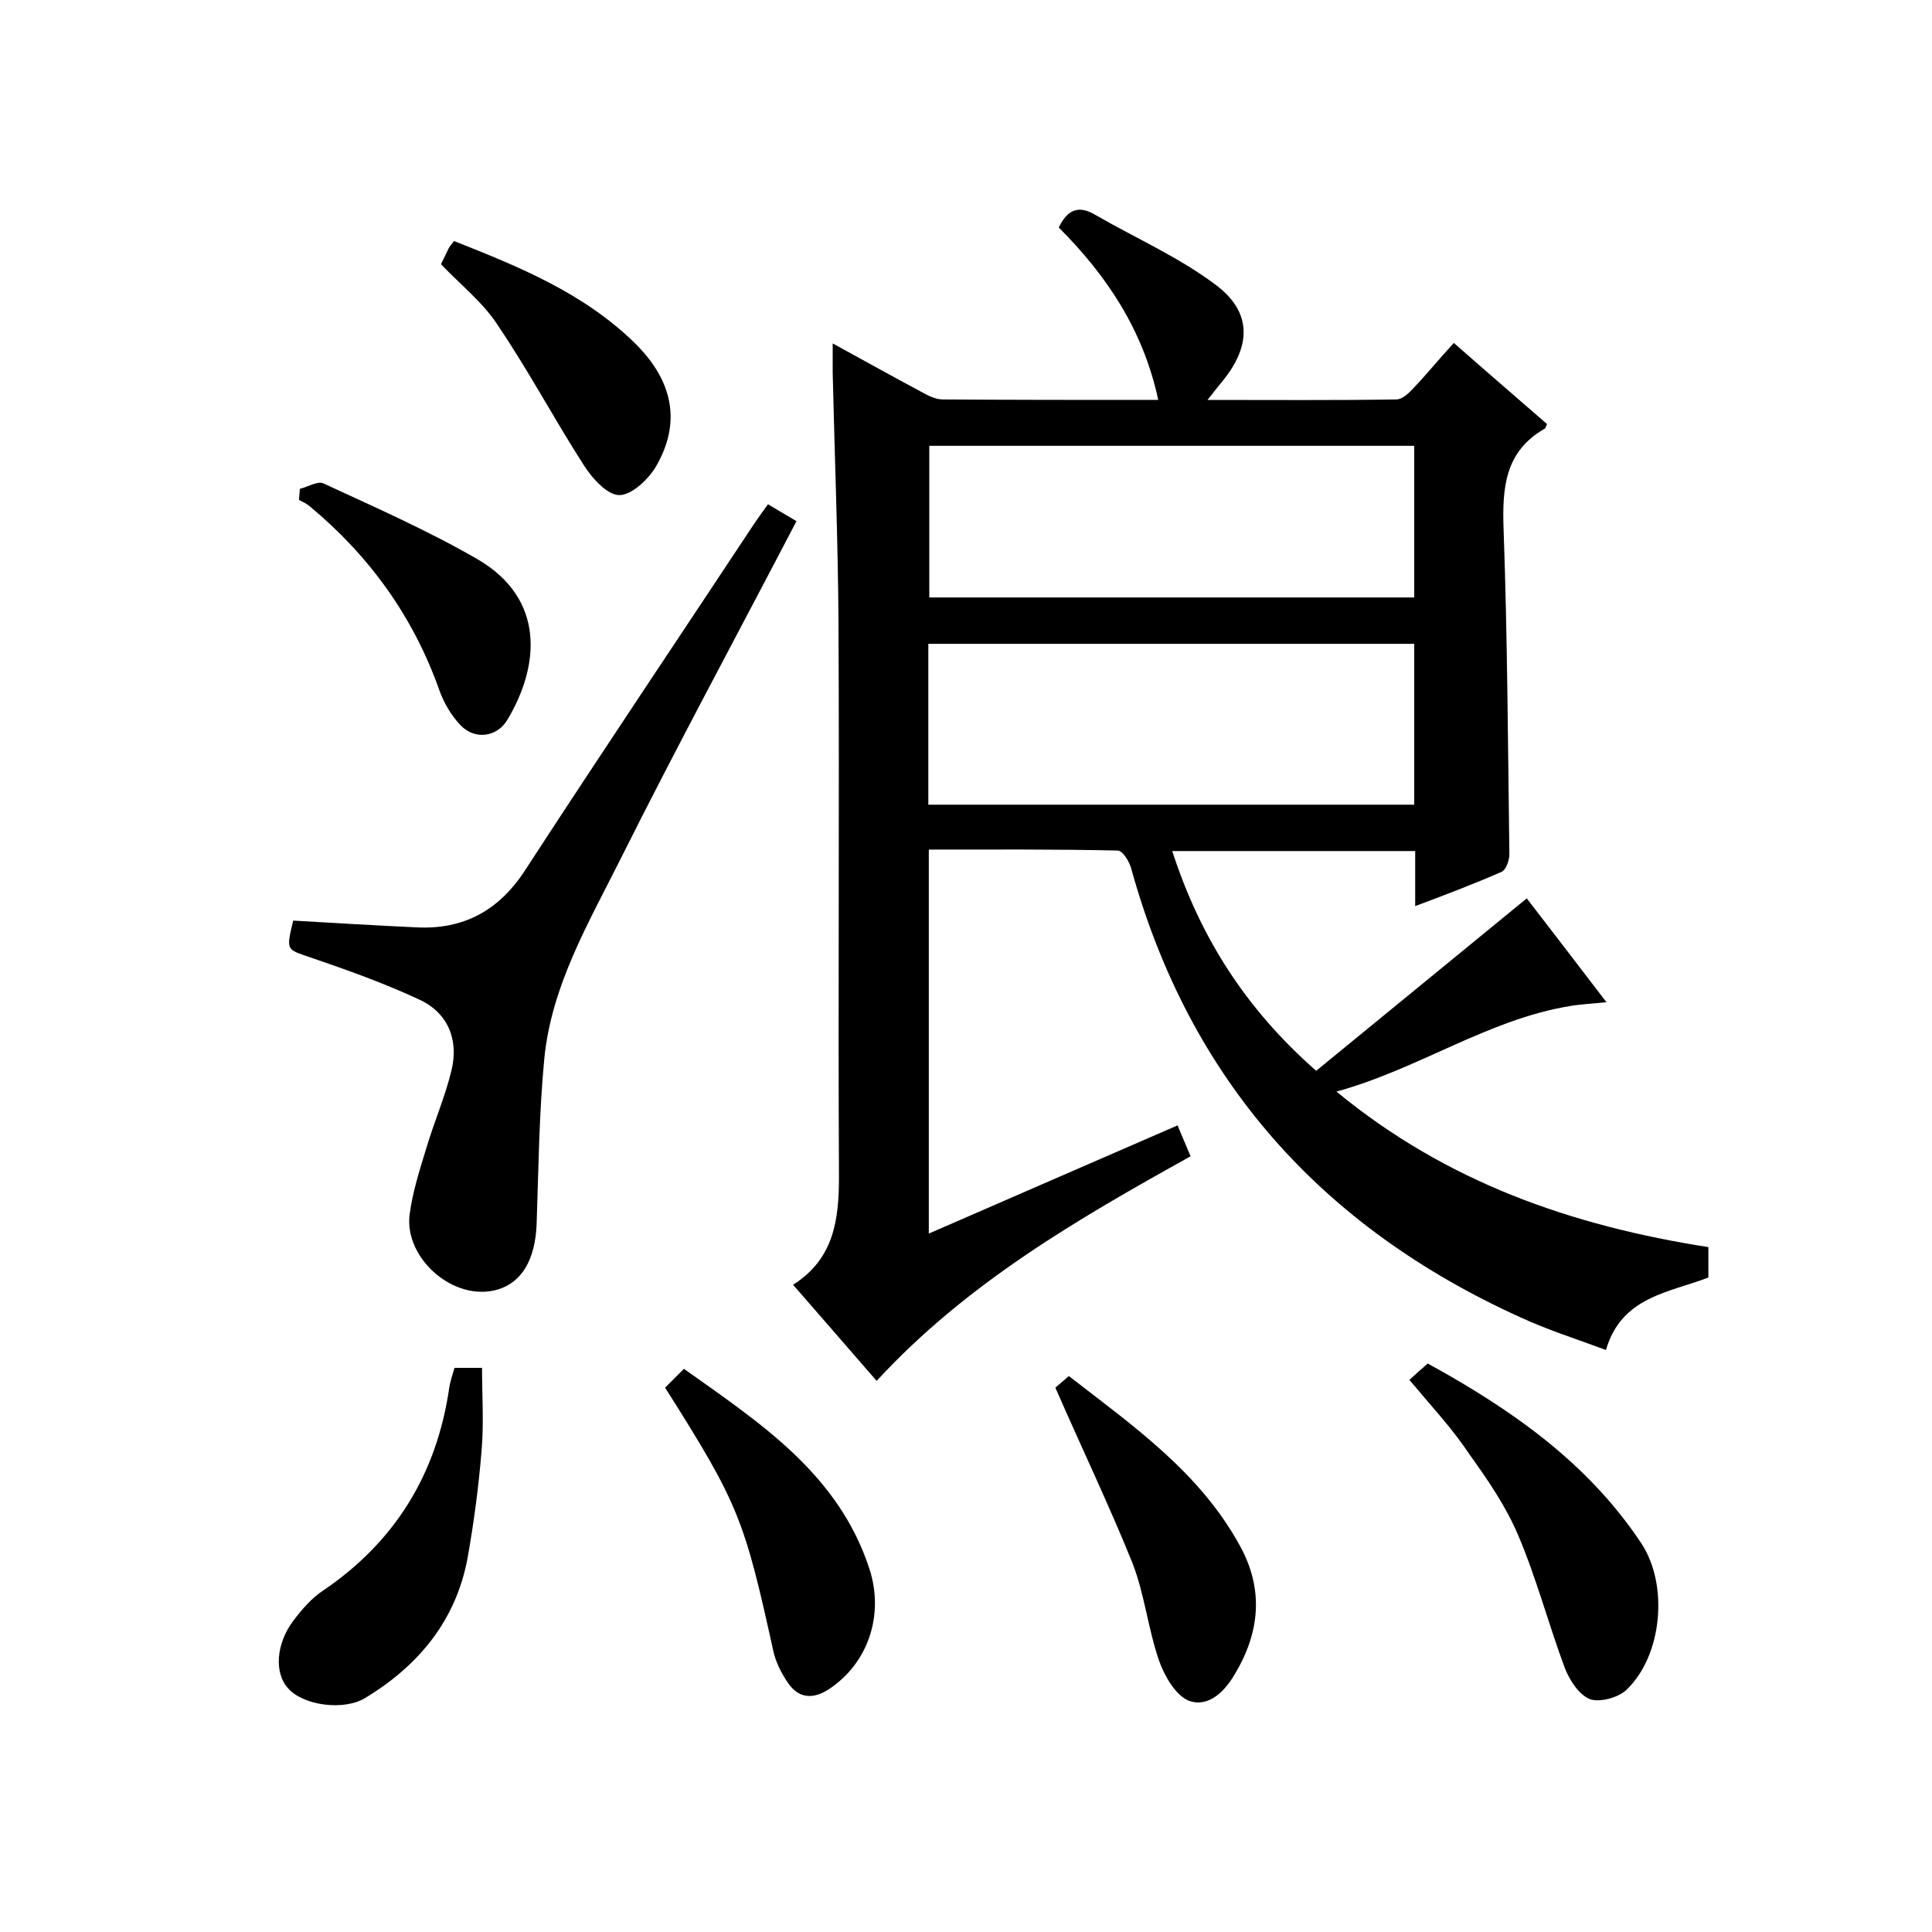
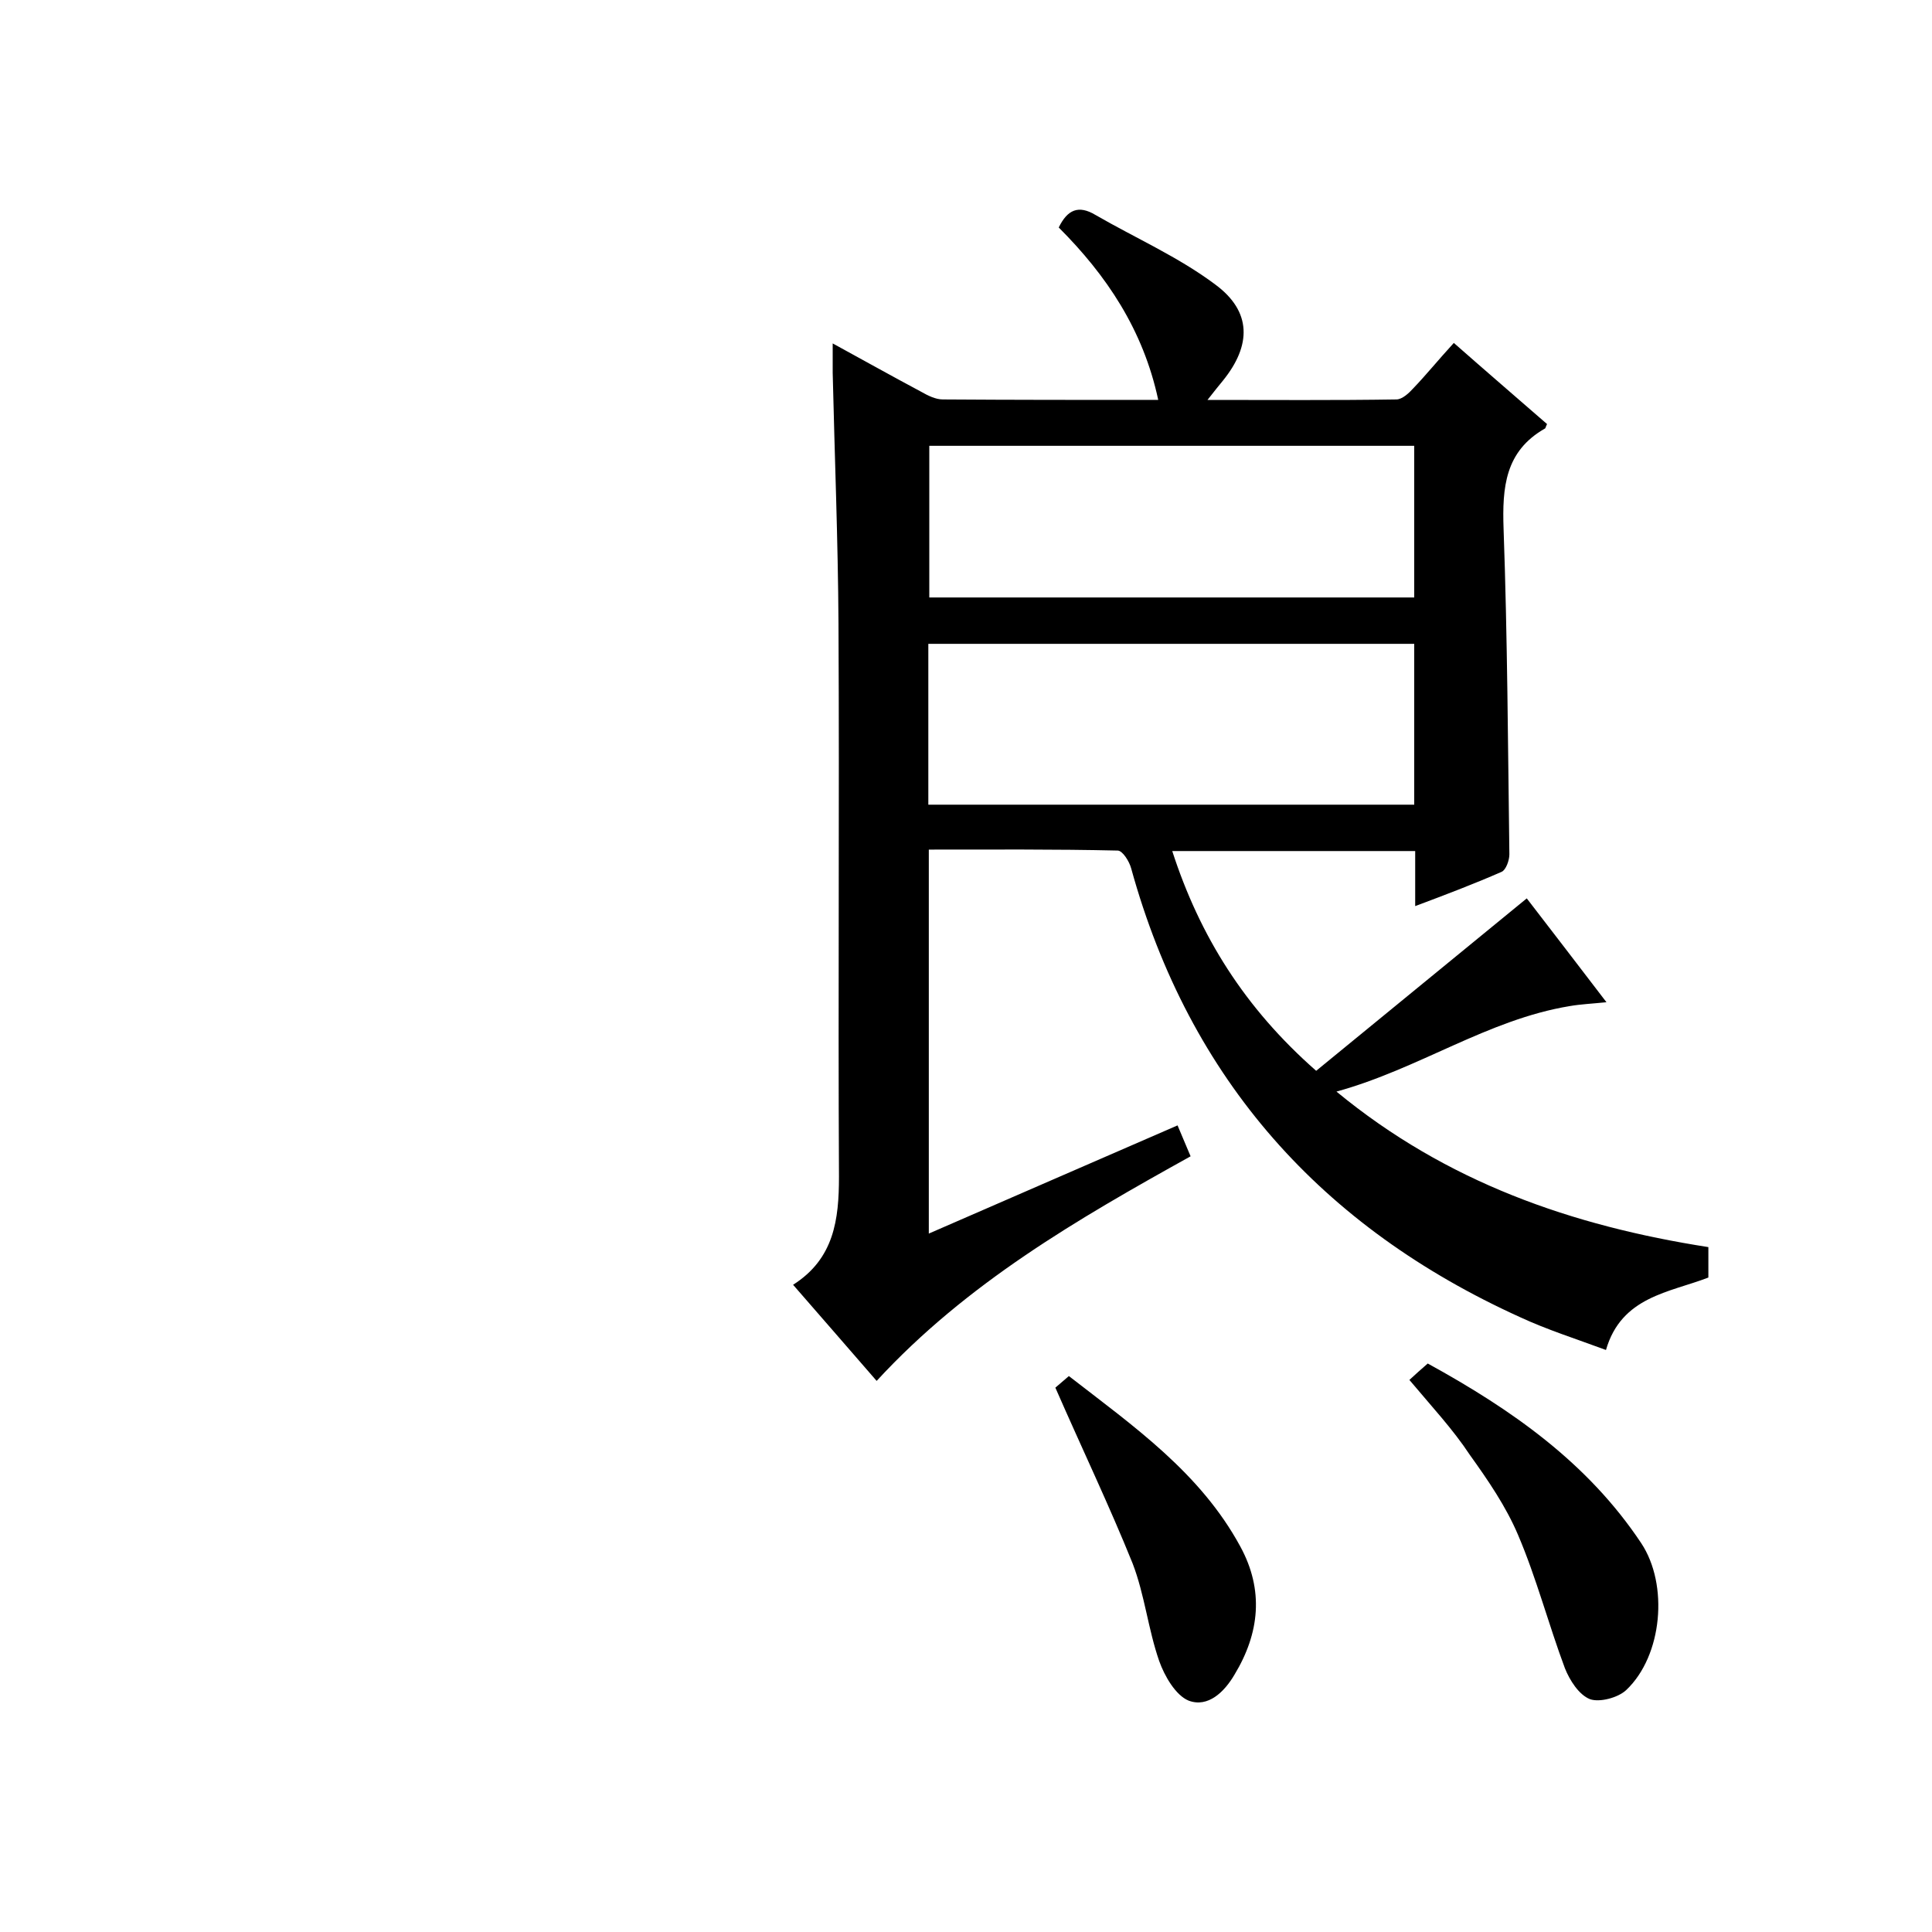
<svg xmlns="http://www.w3.org/2000/svg" enable-background="new 0 0 400 400" viewBox="0 0 400 400">
  <path d="m301 71c6.7 5.9 13.1 11.4 19.3 16.8-.3.6-.3.8-.4.9-8.3 4.7-8.9 12.2-8.6 20.8.8 22.5.9 45 1.2 67.4 0 1.2-.7 3.2-1.6 3.6-5.7 2.5-11.5 4.7-17.9 7.1 0-4.2 0-7.6 0-11.4-16.8 0-33.2 0-50.3 0 5.7 17.6 15 32.5 29.8 45.5 14.3-11.7 28.7-23.5 43.6-35.7 5.1 6.6 10.6 13.8 16.5 21.5-2.9.3-5.3.4-7.6.8-17 2.8-31.2 13-48.3 17.7 22.8 18.8 48.8 27.8 77 32.2v6.3c-8 3.1-18 3.9-21.2 15-6.2-2.3-12.2-4.2-17.8-6.8-41-18.6-68.4-49.1-80.5-92.9-.4-1.5-1.8-3.7-2.8-3.7-12.9-.3-25.9-.2-39.1-.2v79.5c17.4-7.6 34.3-14.9 51.5-22.4.9 2.1 1.7 4 2.7 6.4-23.4 13-46.4 26.3-65 46.5-5.7-6.6-11.4-13.1-17.3-19.9 8.5-5.4 9.5-13.5 9.5-22.4-.2-38.2.1-76.3-.1-114.5-.1-17.3-.8-34.6-1.2-51.9 0-1.8 0-3.6 0-6.1 6.4 3.5 12.3 6.8 18.3 10 1.4.8 3 1.6 4.5 1.6 14.6.1 29.3.1 44.6.1-3.1-14.5-10.7-25.8-20.6-35.7 1.8-3.7 4.1-4.7 7.6-2.6 8.3 4.8 17.2 8.7 24.8 14.4 7.6 5.6 7.5 12.6 1.6 19.9-.9 1.1-1.8 2.2-3.2 4 13.6 0 26.3.1 39.1-.1 1.2 0 2.6-1.3 3.5-2.3 2.6-2.7 5.1-5.8 8.4-9.4zm-108.8 95.6h100.6c0-11.3 0-22.2 0-33.3-33.6 0-67 0-100.6 0zm100.6-74.3c-33.8 0-67.1 0-100.4 0v31.4h100.4c0-10.5 0-20.7 0-31.4z" />
-   <path d="m60.7 190.6c8.6.5 17 1 25.5 1.4 9.8.5 17.1-3.5 22.5-11.8 15.6-24 31.6-47.8 47.4-71.7.8-1.2 1.7-2.4 2.9-4.1 2.2 1.3 4.2 2.5 5.9 3.5-12.3 23.6-24.7 46.5-36.4 69.9-6.6 13.2-14.3 26.2-15.8 41.3-1.1 11.4-1.2 22.9-1.6 34.4-.3 7.2-3 12-8.1 13.5-9.1 2.6-19.3-6.5-18.2-15.5.6-4.7 2.1-9.3 3.5-13.9 1.6-5.4 3.9-10.6 5.2-16.1 1.5-6.3-.8-11.9-6.8-14.6-7.3-3.4-14.9-6.1-22.5-8.7-4.9-1.7-5-1.3-3.5-7.6z" />
  <path d="m291.8 285.7c1.2-1.1 2.4-2.2 3.8-3.4 17.3 9.5 33.1 20.5 44.2 37.2 5.7 8.6 4.4 23.3-3.1 30.4-1.7 1.6-5.5 2.6-7.5 1.9-2.3-.9-4.2-3.9-5.2-6.4-3.4-9.1-5.9-18.7-9.7-27.6-2.5-5.9-6.2-11.3-10-16.6-3.5-5.3-7.8-9.9-12.5-15.5z" />
-   <path d="m94.1 283.2h5.7c0 5.7.4 11.5-.1 17.2-.6 7.4-1.6 14.9-2.9 22.2-2.4 12.9-10.1 22.2-21.1 28.9-4.5 2.8-13 1.6-16.1-2-2.8-3.1-2.5-9.1 1.1-13.9 1.8-2.4 3.8-4.7 6.2-6.3 14.9-10.1 23.5-24.1 26.1-41.9.2-1.4.7-2.8 1.1-4.2z" />
-   <path d="m137.7 287.3c1.3-1.3 2.4-2.4 3.9-3.9 15.9 11.3 32 21.8 38.4 41.4 3.1 9.5-.2 19.6-8.5 25-3.1 2-6.1 1.9-8.3-1.3-1.4-2-2.6-4.4-3.1-6.7-6-27.3-7.2-30.5-22.4-54.5z" />
+   <path d="m137.7 287.3z" />
  <path d="m218.5 287.3c.1-.1 1.3-1.1 2.8-2.4 13.4 10.4 27.2 20 35.5 35.3 4.9 9 4 17.9-1.2 26.5-2.1 3.6-5.5 6.9-9.5 5.4-2.7-1.1-5-5.1-6.1-8.2-2.3-6.6-3-13.7-5.5-20.2-4.8-11.9-10.4-23.6-16-36.4z" />
-   <path d="m91.3 54.7c.6-1.2 1.1-2.3 1.6-3.3.2-.4.6-.8 1.1-1.5 13.4 5.3 26.7 10.7 37.3 21 8.1 7.9 9.8 16.6 4.5 25.7-1.6 2.7-5.1 6-7.7 5.9-2.5-.1-5.6-3.6-7.3-6.3-6.1-9.5-11.4-19.5-17.7-28.8-3-4.7-7.6-8.3-11.8-12.7z" />
-   <path d="m62.1 101.2c1.7-.4 3.7-1.7 4.9-1.1 10.8 5 21.7 9.8 31.9 15.7 14 8.2 12.9 22 6.1 33.3-2.2 3.6-6.8 4.1-9.7 1-1.9-2-3.4-4.6-4.3-7.1-5.4-15.3-14.5-27.9-26.9-38.2-.6-.5-1.4-.9-2.2-1.3.1-.9.1-1.6.2-2.3z" />
</svg>